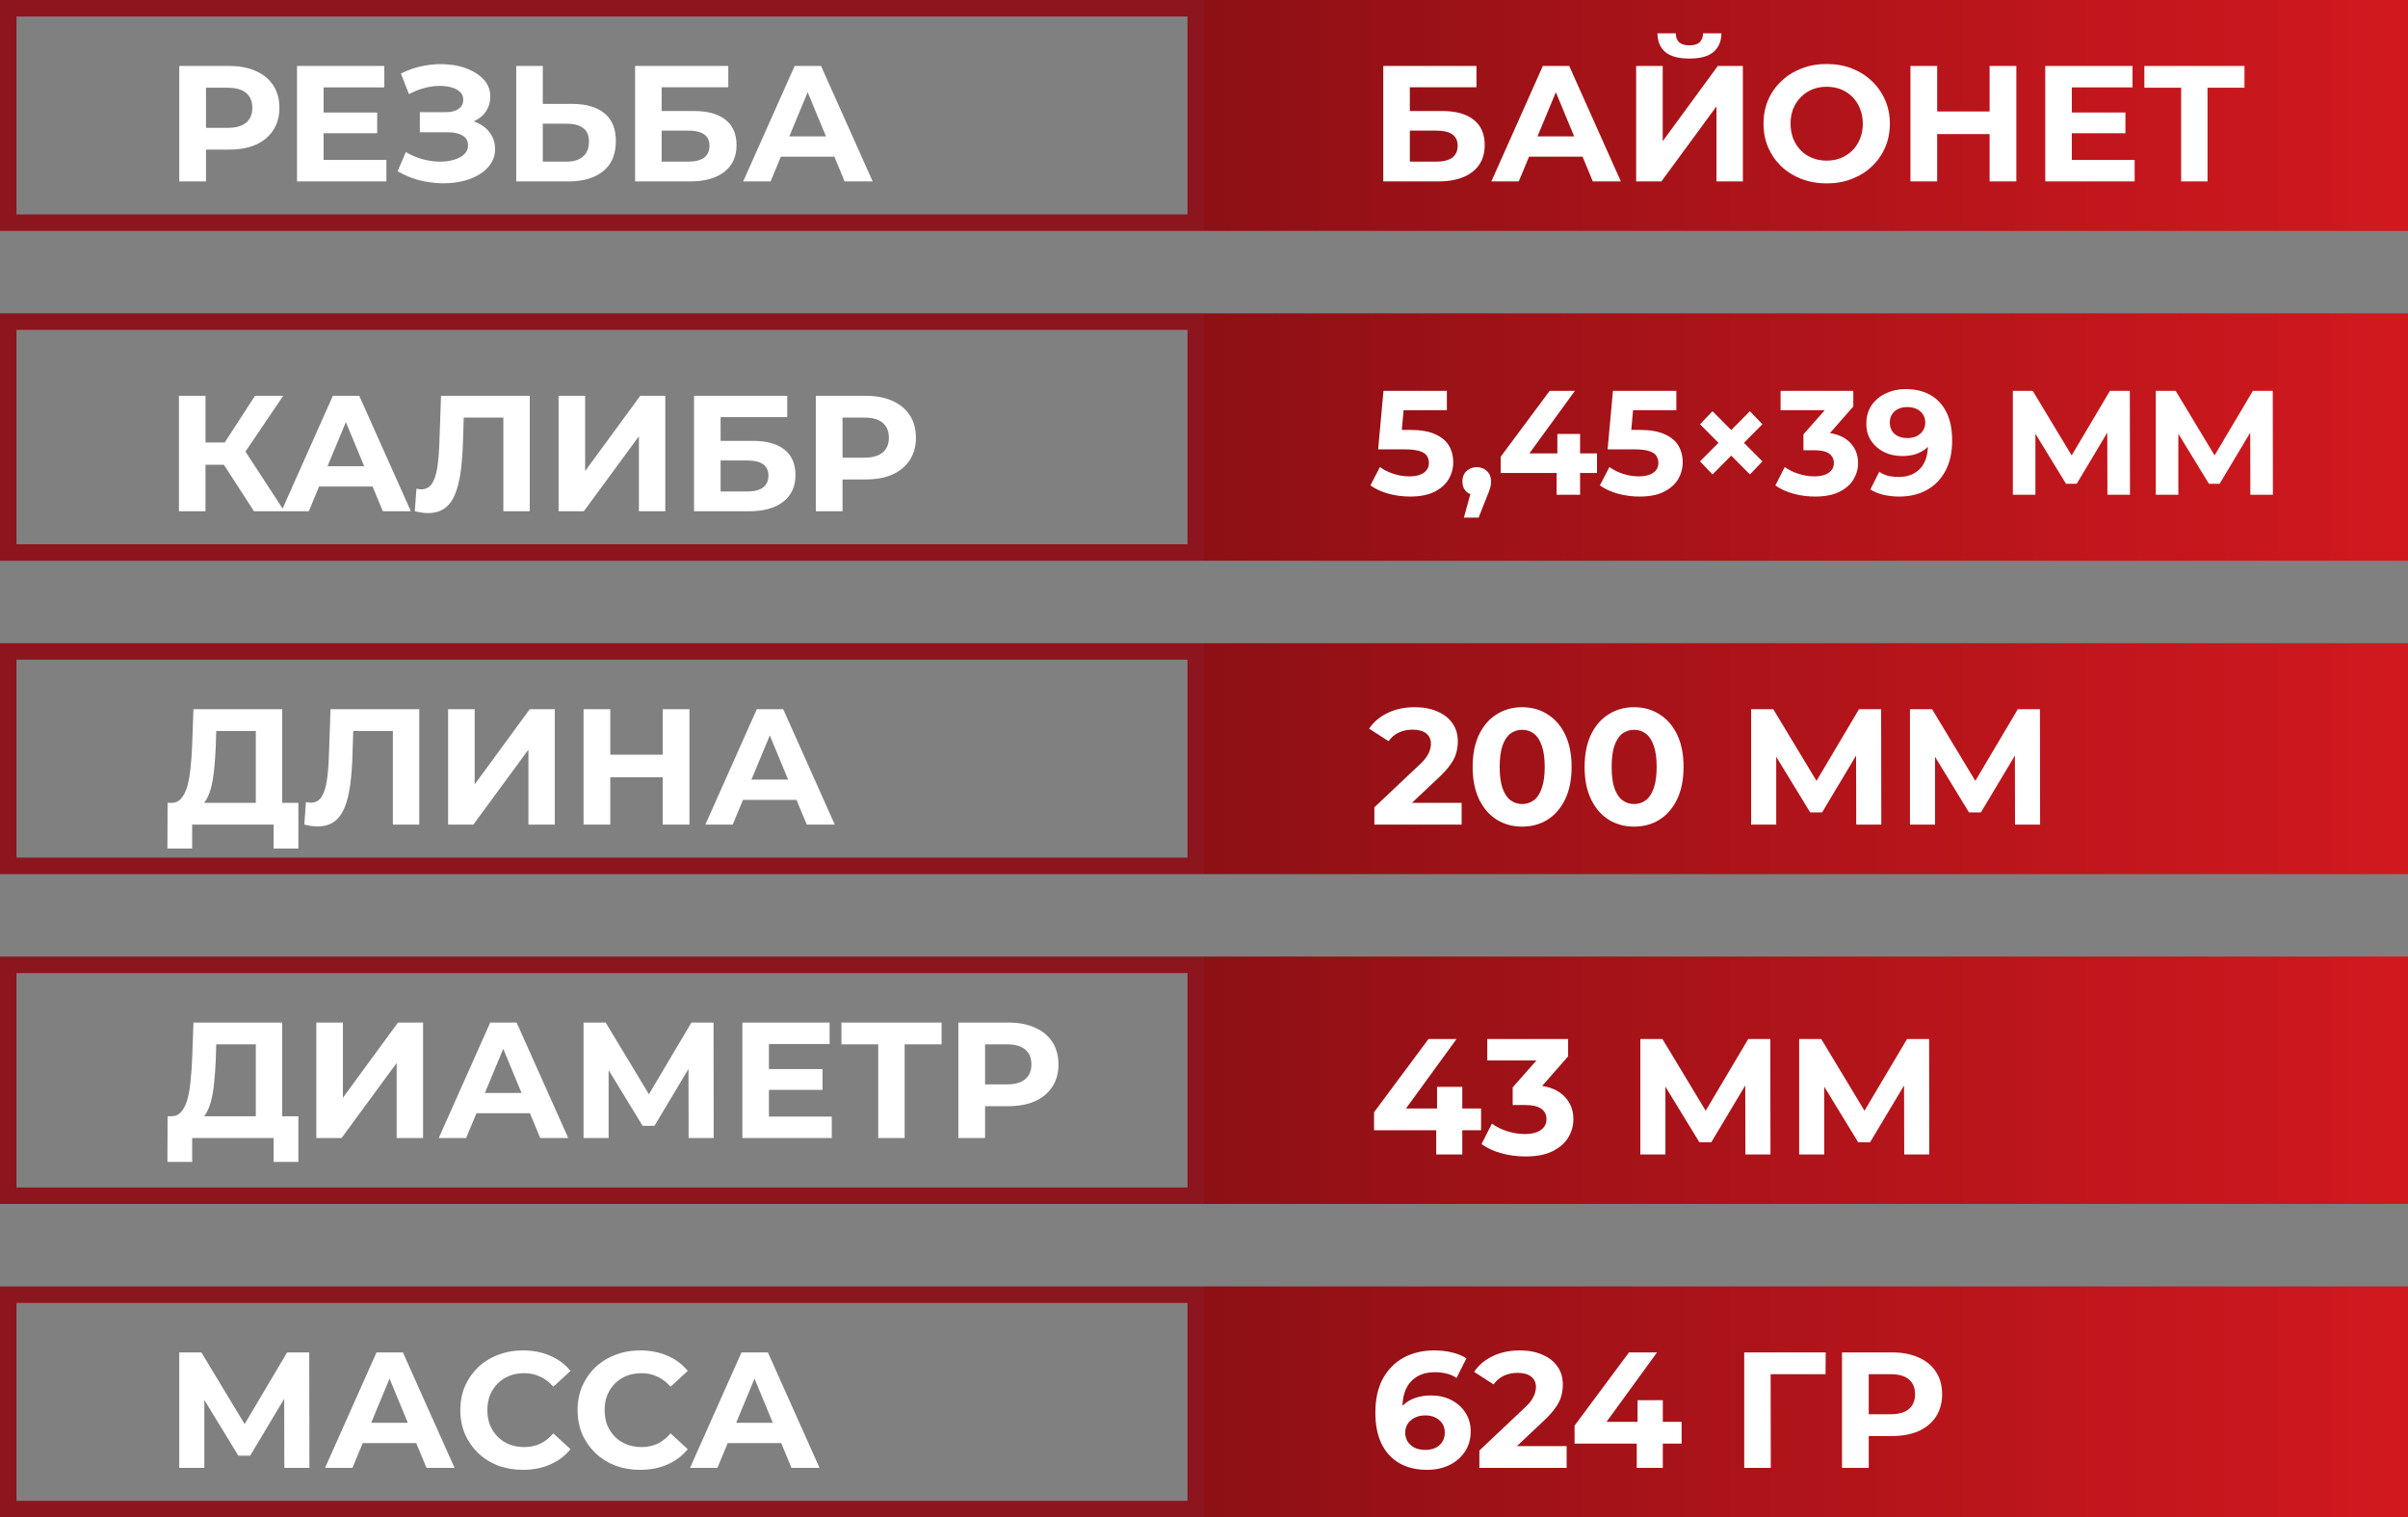
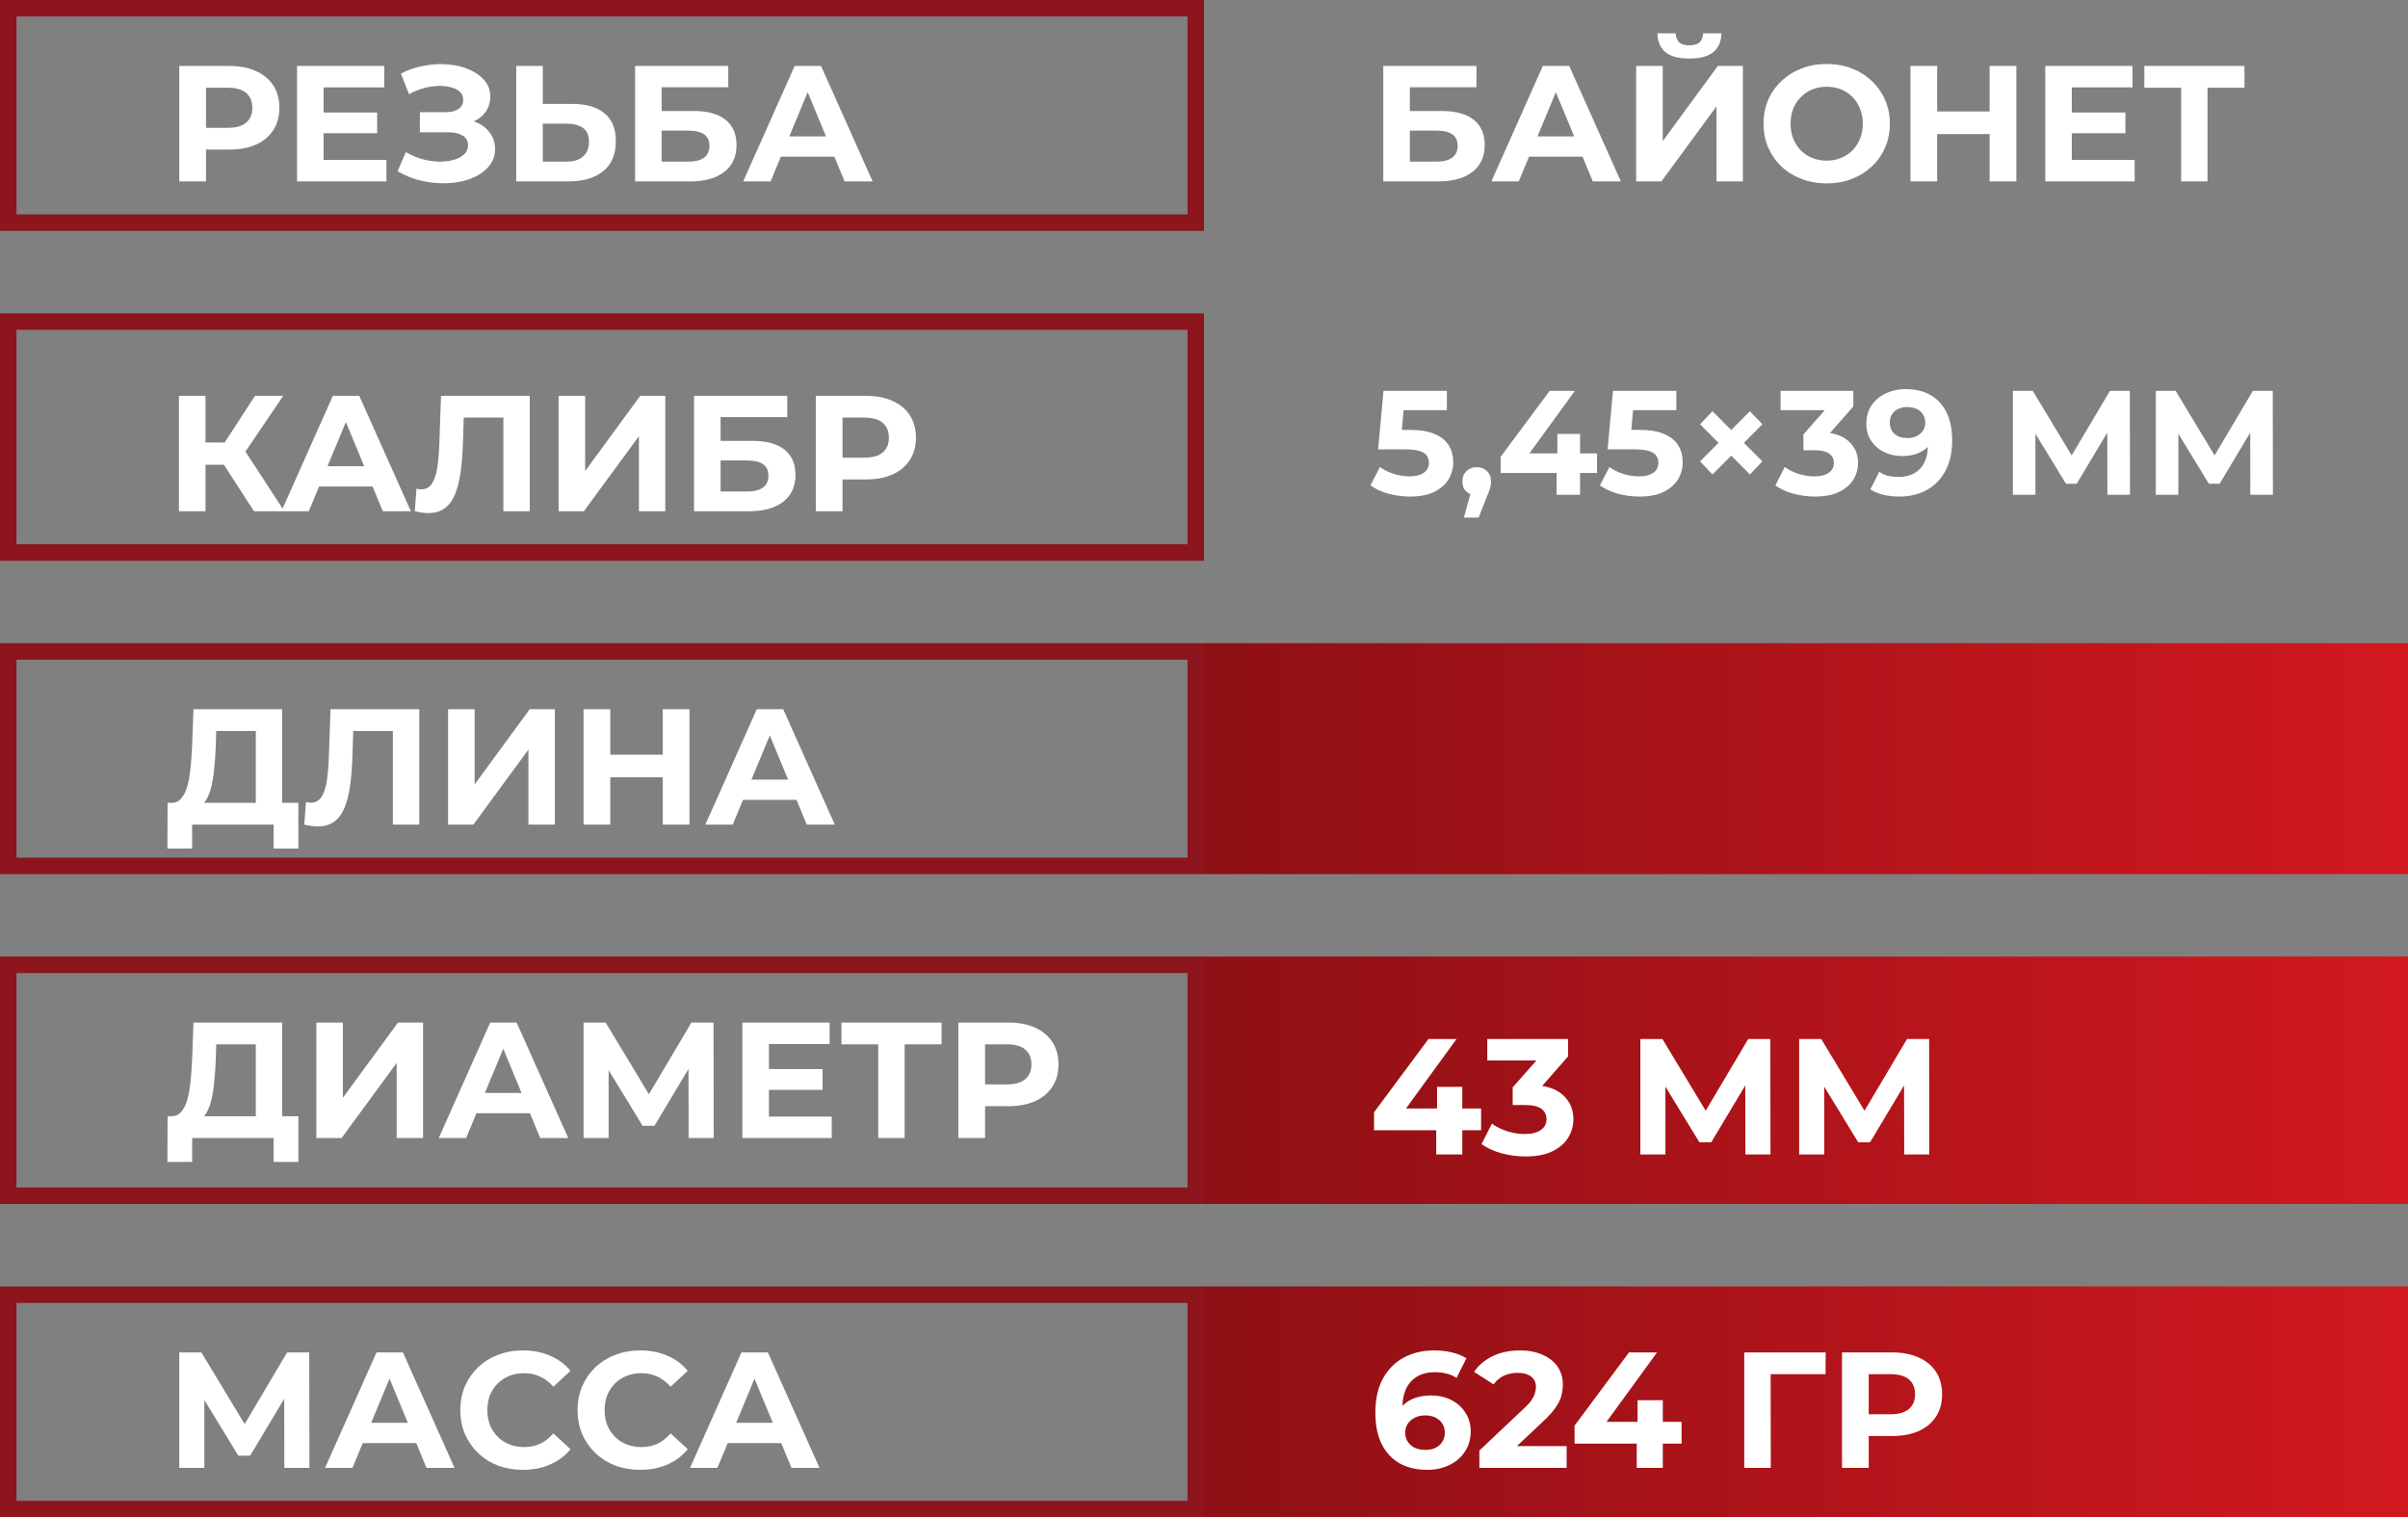
<svg xmlns="http://www.w3.org/2000/svg" width="146" height="92" viewBox="0 0 146 92" fill="none">
  <rect x="0" y="0" width="146" height="92" fill="#808080" stroke="none" />
  <rect x="0.5" y="0.5" width="72" height="13" stroke="#8D151E" />
-   <rect x="73" width="73" height="14" fill="url(#paint0_linear_503_1169)" />
  <path d="M10.87 11V4H13.9C14.527 4 15.067 4.103 15.52 4.31C15.973 4.51 16.323 4.8 16.57 5.18C16.817 5.56 16.94 6.013 16.94 6.54C16.94 7.06 16.817 7.51 16.57 7.89C16.323 8.27 15.973 8.563 15.52 8.77C15.067 8.97 14.527 9.07 13.9 9.07H11.77L12.49 8.34V11H10.87ZM12.49 8.52L11.77 7.75H13.81C14.31 7.75 14.683 7.643 14.93 7.43C15.177 7.217 15.3 6.92 15.3 6.54C15.3 6.153 15.177 5.853 14.93 5.64C14.683 5.427 14.31 5.32 13.81 5.32H11.77L12.49 4.55V8.52ZM19.499 6.82H22.869V8.08H19.499V6.82ZM19.619 9.7H23.429V11H18.009V4H23.299V5.3H19.619V9.7ZM24.107 10.38L24.607 9.22C24.907 9.4 25.227 9.54 25.567 9.64C25.914 9.733 26.25 9.787 26.577 9.8C26.91 9.807 27.21 9.773 27.477 9.7C27.75 9.627 27.967 9.517 28.127 9.37C28.294 9.223 28.377 9.037 28.377 8.81C28.377 8.543 28.267 8.347 28.047 8.22C27.827 8.087 27.534 8.02 27.167 8.02H25.457V6.8H27.047C27.374 6.8 27.627 6.733 27.807 6.6C27.994 6.467 28.087 6.283 28.087 6.05C28.087 5.85 28.02 5.69 27.887 5.57C27.754 5.443 27.57 5.35 27.337 5.29C27.11 5.23 26.854 5.203 26.567 5.21C26.28 5.217 25.984 5.263 25.677 5.35C25.37 5.437 25.077 5.557 24.797 5.71L24.307 4.46C24.761 4.227 25.237 4.067 25.737 3.98C26.244 3.887 26.73 3.863 27.197 3.91C27.671 3.95 28.097 4.057 28.477 4.23C28.857 4.397 29.16 4.617 29.387 4.89C29.614 5.163 29.727 5.487 29.727 5.86C29.727 6.193 29.64 6.49 29.467 6.75C29.294 7.01 29.05 7.21 28.737 7.35C28.43 7.49 28.077 7.56 27.677 7.56L27.717 7.2C28.184 7.2 28.587 7.28 28.927 7.44C29.274 7.593 29.541 7.81 29.727 8.09C29.921 8.363 30.017 8.68 30.017 9.04C30.017 9.373 29.927 9.673 29.747 9.94C29.574 10.2 29.334 10.42 29.027 10.6C28.721 10.78 28.37 10.913 27.977 11C27.584 11.087 27.164 11.123 26.717 11.11C26.277 11.097 25.834 11.033 25.387 10.92C24.941 10.8 24.514 10.62 24.107 10.38ZM34.69 6.3C35.536 6.3 36.19 6.49 36.65 6.87C37.11 7.243 37.34 7.807 37.34 8.56C37.34 9.36 37.083 9.967 36.57 10.38C36.063 10.793 35.36 11 34.46 11H31.3V4H32.91V6.3H34.69ZM34.37 9.8C34.783 9.8 35.11 9.697 35.35 9.49C35.59 9.283 35.71 8.983 35.71 8.59C35.71 8.203 35.59 7.927 35.35 7.76C35.116 7.587 34.79 7.5 34.37 7.5H32.91V9.8H34.37ZM38.507 11V4H44.157V5.29H40.117V6.73H42.057C42.903 6.73 43.547 6.907 43.987 7.26C44.433 7.613 44.657 8.127 44.657 8.8C44.657 9.493 44.41 10.033 43.917 10.42C43.423 10.807 42.727 11 41.827 11H38.507ZM40.117 9.8H41.737C42.15 9.8 42.467 9.72 42.687 9.56C42.907 9.393 43.017 9.153 43.017 8.84C43.017 8.227 42.59 7.92 41.737 7.92H40.117V9.8ZM45.06 11L48.181 4H49.781L52.91 11H51.211L48.651 4.82H49.291L46.721 11H45.06ZM46.62 9.5L47.05 8.27H50.651L51.09 9.5H46.62Z" fill="white" />
  <path d="M83.87 11V4H89.52V5.29H85.48V6.73H87.42C88.267 6.73 88.91 6.907 89.35 7.26C89.797 7.613 90.02 8.127 90.02 8.8C90.02 9.493 89.773 10.033 89.28 10.42C88.787 10.807 88.09 11 87.19 11H83.87ZM85.48 9.8H87.1C87.513 9.8 87.83 9.72 88.05 9.56C88.27 9.393 88.38 9.153 88.38 8.84C88.38 8.227 87.953 7.92 87.1 7.92H85.48V9.8ZM90.424 11L93.544 4H95.144L98.274 11H96.574L94.014 4.82H94.654L92.084 11H90.424ZM91.984 9.5L92.414 8.27H96.014L96.454 9.5H91.984ZM99.202 11V4H100.812V8.56L104.152 4H105.672V11H104.072V6.45L100.732 11H99.202ZM102.432 3.55C101.765 3.55 101.275 3.417 100.962 3.15C100.655 2.883 100.499 2.507 100.492 2.02H101.602C101.609 2.26 101.679 2.443 101.812 2.57C101.952 2.69 102.159 2.75 102.432 2.75C102.699 2.75 102.902 2.69 103.042 2.57C103.182 2.443 103.255 2.26 103.262 2.02H104.372C104.365 2.507 104.205 2.883 103.892 3.15C103.579 3.417 103.092 3.55 102.432 3.55ZM110.765 11.12C110.212 11.12 109.698 11.03 109.225 10.85C108.758 10.67 108.352 10.417 108.005 10.09C107.665 9.763 107.398 9.38 107.205 8.94C107.018 8.5 106.925 8.02 106.925 7.5C106.925 6.98 107.018 6.5 107.205 6.06C107.398 5.62 107.668 5.237 108.015 4.91C108.362 4.583 108.768 4.33 109.235 4.15C109.702 3.97 110.208 3.88 110.755 3.88C111.308 3.88 111.815 3.97 112.275 4.15C112.742 4.33 113.145 4.583 113.485 4.91C113.832 5.237 114.102 5.62 114.295 6.06C114.488 6.493 114.585 6.973 114.585 7.5C114.585 8.02 114.488 8.503 114.295 8.95C114.102 9.39 113.832 9.773 113.485 10.1C113.145 10.42 112.742 10.67 112.275 10.85C111.815 11.03 111.312 11.12 110.765 11.12ZM110.755 9.74C111.068 9.74 111.355 9.687 111.615 9.58C111.882 9.473 112.115 9.32 112.315 9.12C112.515 8.92 112.668 8.683 112.775 8.41C112.888 8.137 112.945 7.833 112.945 7.5C112.945 7.167 112.888 6.863 112.775 6.59C112.668 6.317 112.515 6.08 112.315 5.88C112.122 5.68 111.892 5.527 111.625 5.42C111.358 5.313 111.068 5.26 110.755 5.26C110.442 5.26 110.152 5.313 109.885 5.42C109.625 5.527 109.395 5.68 109.195 5.88C108.995 6.08 108.838 6.317 108.725 6.59C108.618 6.863 108.565 7.167 108.565 7.5C108.565 7.827 108.618 8.13 108.725 8.41C108.838 8.683 108.992 8.92 109.185 9.12C109.385 9.32 109.618 9.473 109.885 9.58C110.152 9.687 110.442 9.74 110.755 9.74ZM120.633 4H122.253V11H120.633V4ZM117.453 11H115.833V4H117.453V11ZM120.753 8.13H117.333V6.76H120.753V8.13ZM125.497 6.82H128.867V8.08H125.497V6.82ZM125.617 9.7H129.427V11H124.007V4H129.297V5.3H125.617V9.7ZM132.245 11V4.95L132.615 5.32H130.015V4H136.085V5.32H133.485L133.845 4.95V11H132.245Z" fill="white" />
  <rect x="0.5" y="19.5" width="72" height="14" stroke="#8D151E" />
-   <rect x="73" y="19" width="73" height="15" fill="url(#paint1_linear_503_1169)" />
  <path d="M15.4 31L13.22 27.63L14.53 26.84L17.24 31H15.4ZM10.85 31V24H12.46V31H10.85ZM11.99 28.18V26.83H14.43V28.18H11.99ZM14.68 27.68L13.19 27.5L15.46 24H17.17L14.68 27.68ZM17.062 31L20.182 24H21.782L24.912 31H23.212L20.652 24.82H21.292L18.722 31H17.062ZM18.622 29.5L19.052 28.27H22.652L23.092 29.5H18.622ZM25.95 31.11C25.83 31.11 25.703 31.1 25.57 31.08C25.443 31.06 25.303 31.033 25.15 31L25.25 29.63C25.343 29.657 25.44 29.67 25.54 29.67C25.813 29.67 26.026 29.56 26.18 29.34C26.333 29.113 26.443 28.79 26.51 28.37C26.576 27.95 26.62 27.44 26.64 26.84L26.74 24H32.12V31H30.52V24.95L30.89 25.32H27.8L28.13 24.93L28.07 26.78C28.05 27.467 28.003 28.077 27.93 28.61C27.856 29.143 27.743 29.597 27.59 29.97C27.436 30.343 27.226 30.627 26.96 30.82C26.693 31.013 26.356 31.11 25.95 31.11ZM33.868 31V24H35.478V28.56L38.818 24H40.338V31H38.738V26.45L35.398 31H33.868ZM42.081 31V24H47.731V25.29H43.691V26.73H45.631C46.478 26.73 47.121 26.907 47.561 27.26C48.008 27.613 48.231 28.127 48.231 28.8C48.231 29.493 47.984 30.033 47.491 30.42C46.998 30.807 46.301 31 45.401 31H42.081ZM43.691 29.8H45.311C45.724 29.8 46.041 29.72 46.261 29.56C46.481 29.393 46.591 29.153 46.591 28.84C46.591 28.227 46.164 27.92 45.311 27.92H43.691V29.8ZM49.464 31V24H52.494C53.12 24 53.66 24.103 54.114 24.31C54.567 24.51 54.917 24.8 55.164 25.18C55.41 25.56 55.534 26.013 55.534 26.54C55.534 27.06 55.41 27.51 55.164 27.89C54.917 28.27 54.567 28.563 54.114 28.77C53.66 28.97 53.12 29.07 52.494 29.07H50.364L51.084 28.34V31H49.464ZM51.084 28.52L50.364 27.75H52.404C52.904 27.75 53.277 27.643 53.524 27.43C53.77 27.217 53.894 26.92 53.894 26.54C53.894 26.153 53.77 25.853 53.524 25.64C53.277 25.427 52.904 25.32 52.404 25.32H50.364L51.084 24.55V28.52Z" fill="white" />
  <path d="M85.493 30.108C85.055 30.108 84.62 30.051 84.188 29.937C83.762 29.817 83.396 29.649 83.09 29.433L83.666 28.317C83.906 28.491 84.182 28.629 84.494 28.731C84.812 28.833 85.133 28.884 85.457 28.884C85.823 28.884 86.111 28.812 86.321 28.668C86.531 28.524 86.636 28.323 86.636 28.065C86.636 27.903 86.594 27.759 86.51 27.633C86.426 27.507 86.276 27.411 86.06 27.345C85.85 27.279 85.553 27.246 85.169 27.246H83.558L83.882 23.7H87.725V24.87H84.404L85.16 24.204L84.935 26.733L84.179 26.067H85.511C86.135 26.067 86.636 26.154 87.014 26.328C87.398 26.496 87.677 26.727 87.851 27.021C88.025 27.315 88.112 27.648 88.112 28.02C88.112 28.392 88.019 28.737 87.833 29.055C87.647 29.367 87.359 29.622 86.969 29.82C86.585 30.012 86.093 30.108 85.493 30.108ZM88.757 31.386L89.352 29.226L89.549 30.036C89.291 30.036 89.079 29.961 88.91 29.811C88.749 29.661 88.668 29.454 88.668 29.19C88.668 28.926 88.751 28.716 88.919 28.56C89.088 28.404 89.294 28.326 89.54 28.326C89.793 28.326 89.999 28.407 90.162 28.569C90.323 28.725 90.404 28.932 90.404 29.19C90.404 29.268 90.398 29.346 90.386 29.424C90.374 29.496 90.35 29.586 90.314 29.694C90.284 29.796 90.234 29.928 90.162 30.09L89.648 31.386H88.757ZM90.987 28.677V27.696L93.957 23.7H95.487L92.58 27.696L91.869 27.489H96.828V28.677H90.987ZM94.38 30V28.677L94.425 27.489V26.31H95.802V30H94.38ZM99.406 30.108C98.968 30.108 98.533 30.051 98.101 29.937C97.675 29.817 97.309 29.649 97.003 29.433L97.579 28.317C97.819 28.491 98.095 28.629 98.407 28.731C98.725 28.833 99.046 28.884 99.37 28.884C99.736 28.884 100.024 28.812 100.234 28.668C100.444 28.524 100.549 28.323 100.549 28.065C100.549 27.903 100.507 27.759 100.423 27.633C100.339 27.507 100.189 27.411 99.973 27.345C99.763 27.279 99.466 27.246 99.082 27.246H97.471L97.795 23.7H101.638V24.87H98.317L99.073 24.204L98.848 26.733L98.092 26.067H99.424C100.048 26.067 100.549 26.154 100.927 26.328C101.311 26.496 101.59 26.727 101.764 27.021C101.938 27.315 102.025 27.648 102.025 28.02C102.025 28.392 101.932 28.737 101.746 29.055C101.56 29.367 101.272 29.622 100.882 29.82C100.498 30.012 100.006 30.108 99.406 30.108ZM103.076 27.975L106.1 24.933L106.856 25.725L103.832 28.767L103.076 27.975ZM103.076 25.725L103.832 24.933L106.856 27.975L106.1 28.767L103.076 25.725ZM110.047 30.108C109.609 30.108 109.174 30.051 108.742 29.937C108.31 29.817 107.944 29.649 107.644 29.433L108.211 28.317C108.451 28.491 108.73 28.629 109.048 28.731C109.366 28.833 109.687 28.884 110.011 28.884C110.377 28.884 110.665 28.812 110.875 28.668C111.085 28.524 111.19 28.326 111.19 28.074C111.19 27.834 111.097 27.645 110.911 27.507C110.725 27.369 110.425 27.3 110.011 27.3H109.345V26.337L111.1 24.348L111.262 24.87H107.959V23.7H112.369V24.645L110.623 26.634L109.885 26.211H110.308C111.082 26.211 111.667 26.385 112.063 26.733C112.459 27.081 112.657 27.528 112.657 28.074C112.657 28.428 112.564 28.761 112.378 29.073C112.192 29.379 111.907 29.628 111.523 29.82C111.139 30.012 110.647 30.108 110.047 30.108ZM115.544 23.592C116.126 23.592 116.627 23.712 117.047 23.952C117.467 24.192 117.791 24.543 118.019 25.005C118.247 25.461 118.361 26.031 118.361 26.715C118.361 27.441 118.223 28.056 117.947 28.56C117.677 29.064 117.302 29.448 116.822 29.712C116.342 29.976 115.784 30.108 115.148 30.108C114.818 30.108 114.5 30.072 114.194 30C113.888 29.928 113.624 29.82 113.402 29.676L113.942 28.605C114.116 28.725 114.302 28.809 114.5 28.857C114.698 28.899 114.905 28.92 115.121 28.92C115.661 28.92 116.09 28.755 116.408 28.425C116.732 28.095 116.894 27.606 116.894 26.958C116.894 26.85 116.891 26.73 116.885 26.598C116.879 26.466 116.864 26.334 116.84 26.202L117.236 26.58C117.134 26.814 116.99 27.012 116.804 27.174C116.618 27.33 116.402 27.45 116.156 27.534C115.91 27.612 115.634 27.651 115.328 27.651C114.926 27.651 114.56 27.57 114.23 27.408C113.906 27.246 113.645 27.018 113.447 26.724C113.255 26.43 113.159 26.085 113.159 25.689C113.159 25.257 113.264 24.885 113.474 24.573C113.69 24.261 113.978 24.021 114.338 23.853C114.704 23.679 115.106 23.592 115.544 23.592ZM115.634 24.681C115.424 24.681 115.241 24.72 115.085 24.798C114.929 24.87 114.806 24.978 114.716 25.122C114.626 25.26 114.581 25.425 114.581 25.617C114.581 25.905 114.677 26.136 114.869 26.31C115.067 26.478 115.328 26.562 115.652 26.562C115.862 26.562 116.048 26.523 116.21 26.445C116.378 26.361 116.507 26.247 116.597 26.103C116.687 25.959 116.732 25.797 116.732 25.617C116.732 25.437 116.687 25.278 116.597 25.14C116.513 24.996 116.39 24.885 116.228 24.807C116.066 24.723 115.868 24.681 115.634 24.681ZM122.042 30V23.7H123.248L125.93 28.146H125.291L127.928 23.7H129.134L129.143 30H127.775L127.766 25.797H128.027L125.912 29.334H125.264L123.104 25.797H123.41V30H122.042ZM130.708 30V23.7H131.914L134.596 28.146H133.957L136.594 23.7H137.8L137.809 30H136.441L136.432 25.797H136.693L134.578 29.334H133.93L131.77 25.797H132.076V30H130.708Z" fill="white" />
  <rect x="0.5" y="39.5" width="72" height="13" stroke="#8D151E" />
  <rect x="73" y="39" width="73" height="14" fill="url(#paint2_linear_503_1169)" />
  <path d="M15.51 49.28V44.32H13.11L13.08 45.34C13.06 45.773 13.03 46.183 12.99 46.57C12.957 46.957 12.903 47.31 12.83 47.63C12.757 47.943 12.66 48.21 12.54 48.43C12.427 48.65 12.283 48.807 12.11 48.9L10.38 48.68C10.62 48.687 10.817 48.603 10.97 48.43C11.13 48.257 11.257 48.013 11.35 47.7C11.443 47.38 11.51 47.007 11.55 46.58C11.597 46.153 11.63 45.69 11.65 45.19L11.73 43H17.11V49.28H15.51ZM10.15 51.45L10.16 48.68H18.09V51.45H16.59V50H11.65V51.45H10.15ZM19.25 50.11C19.131 50.11 19.004 50.1 18.87 50.08C18.744 50.06 18.604 50.033 18.451 50L18.55 48.63C18.644 48.657 18.741 48.67 18.84 48.67C19.114 48.67 19.327 48.56 19.48 48.34C19.634 48.113 19.744 47.79 19.811 47.37C19.877 46.95 19.921 46.44 19.941 45.84L20.041 43H25.421V50H23.82V43.95L24.191 44.32H21.101L21.43 43.93L21.37 45.78C21.351 46.467 21.304 47.077 21.23 47.61C21.157 48.143 21.044 48.597 20.89 48.97C20.737 49.343 20.527 49.627 20.261 49.82C19.994 50.013 19.657 50.11 19.25 50.11ZM27.169 50V43H28.779V47.56L32.119 43H33.639V50H32.039V45.45L28.699 50H27.169ZM40.182 43H41.802V50H40.182V43ZM37.002 50H35.382V43H37.002V50ZM40.302 47.13H36.882V45.76H40.302V47.13ZM42.766 50L45.886 43H47.486L50.615 50H48.916L46.355 43.82H46.995L44.425 50H42.766ZM44.325 48.5L44.755 47.27H48.355L48.795 48.5H44.325Z" fill="white" />
-   <path d="M83.33 50V48.95L86.03 46.4C86.243 46.207 86.4 46.033 86.5 45.88C86.6 45.727 86.667 45.587 86.7 45.46C86.74 45.333 86.76 45.217 86.76 45.11C86.76 44.83 86.663 44.617 86.47 44.47C86.283 44.317 86.007 44.24 85.64 44.24C85.347 44.24 85.073 44.297 84.82 44.41C84.573 44.523 84.363 44.7 84.19 44.94L83.01 44.18C83.277 43.78 83.65 43.463 84.13 43.23C84.61 42.997 85.163 42.88 85.79 42.88C86.31 42.88 86.763 42.967 87.15 43.14C87.543 43.307 87.847 43.543 88.06 43.85C88.28 44.157 88.39 44.523 88.39 44.95C88.39 45.177 88.36 45.403 88.3 45.63C88.247 45.85 88.133 46.083 87.96 46.33C87.793 46.577 87.547 46.853 87.22 47.16L84.98 49.27L84.67 48.68H88.62V50H83.33ZM92.288 50.12C91.715 50.12 91.202 49.98 90.748 49.7C90.295 49.413 89.938 49 89.678 48.46C89.418 47.92 89.288 47.267 89.288 46.5C89.288 45.733 89.418 45.08 89.678 44.54C89.938 44 90.295 43.59 90.748 43.31C91.202 43.023 91.715 42.88 92.288 42.88C92.868 42.88 93.382 43.023 93.828 43.31C94.282 43.59 94.638 44 94.898 44.54C95.158 45.08 95.288 45.733 95.288 46.5C95.288 47.267 95.158 47.92 94.898 48.46C94.638 49 94.282 49.413 93.828 49.7C93.382 49.98 92.868 50.12 92.288 50.12ZM92.288 48.75C92.562 48.75 92.798 48.673 92.998 48.52C93.205 48.367 93.365 48.123 93.478 47.79C93.598 47.457 93.658 47.027 93.658 46.5C93.658 45.973 93.598 45.543 93.478 45.21C93.365 44.877 93.205 44.633 92.998 44.48C92.798 44.327 92.562 44.25 92.288 44.25C92.022 44.25 91.785 44.327 91.578 44.48C91.378 44.633 91.218 44.877 91.098 45.21C90.985 45.543 90.928 45.973 90.928 46.5C90.928 47.027 90.985 47.457 91.098 47.79C91.218 48.123 91.378 48.367 91.578 48.52C91.785 48.673 92.022 48.75 92.288 48.75ZM99.076 50.12C98.502 50.12 97.989 49.98 97.535 49.7C97.082 49.413 96.725 49 96.466 48.46C96.206 47.92 96.076 47.267 96.076 46.5C96.076 45.733 96.206 45.08 96.466 44.54C96.725 44 97.082 43.59 97.535 43.31C97.989 43.023 98.502 42.88 99.076 42.88C99.656 42.88 100.169 43.023 100.616 43.31C101.069 43.59 101.426 44 101.686 44.54C101.946 45.08 102.076 45.733 102.076 46.5C102.076 47.267 101.946 47.92 101.686 48.46C101.426 49 101.069 49.413 100.616 49.7C100.169 49.98 99.656 50.12 99.076 50.12ZM99.076 48.75C99.349 48.75 99.585 48.673 99.785 48.52C99.992 48.367 100.152 48.123 100.266 47.79C100.386 47.457 100.446 47.027 100.446 46.5C100.446 45.973 100.386 45.543 100.266 45.21C100.152 44.877 99.992 44.633 99.785 44.48C99.585 44.327 99.349 44.25 99.076 44.25C98.809 44.25 98.572 44.327 98.365 44.48C98.165 44.633 98.005 44.877 97.885 45.21C97.772 45.543 97.716 45.973 97.716 46.5C97.716 47.027 97.772 47.457 97.885 47.79C98.005 48.123 98.165 48.367 98.365 48.52C98.572 48.673 98.809 48.75 99.076 48.75ZM106.175 50V43H107.515L110.495 47.94H109.785L112.715 43H114.055L114.065 50H112.545L112.535 45.33H112.825L110.475 49.26H109.755L107.355 45.33H107.695V50H106.175ZM115.804 50V43H117.144L120.124 47.94H119.414L122.344 43H123.684L123.694 50H122.174L122.164 45.33H122.454L120.104 49.26H119.384L116.984 45.33H117.324V50H115.804Z" fill="white" />
  <rect x="0.5" y="58.5" width="72" height="14" stroke="#8D151E" />
  <rect x="73" y="58" width="73" height="15" fill="url(#paint3_linear_503_1169)" />
  <path d="M15.51 68.28V63.32H13.11L13.08 64.34C13.06 64.773 13.03 65.183 12.99 65.57C12.957 65.957 12.903 66.31 12.83 66.63C12.757 66.943 12.66 67.21 12.54 67.43C12.427 67.65 12.283 67.807 12.11 67.9L10.38 67.68C10.62 67.687 10.817 67.603 10.97 67.43C11.13 67.257 11.257 67.013 11.35 66.7C11.443 66.38 11.51 66.007 11.55 65.58C11.597 65.153 11.63 64.69 11.65 64.19L11.73 62H17.11V68.28H15.51ZM10.15 70.45L10.16 67.68H18.09V70.45H16.59V69H11.65V70.45H10.15ZM19.18 69V62H20.791V66.56L24.131 62H25.651V69H24.05V64.45L20.71 69H19.18ZM26.603 69L29.723 62H31.323L34.453 69H32.753L30.193 62.82H30.833L28.263 69H26.603ZM28.163 67.5L28.593 66.27H32.193L32.633 67.5H28.163ZM35.382 69V62H36.722L39.702 66.94H38.992L41.922 62H43.262L43.272 69H41.752L41.742 64.33H42.032L39.682 68.26H38.962L36.562 64.33H36.902V69H35.382ZM46.501 64.82H49.871V66.08H46.501V64.82ZM46.621 67.7H50.431V69H45.011V62H50.301V63.3H46.621V67.7ZM53.249 69V62.95L53.619 63.32H51.019V62H57.089V63.32H54.489L54.849 62.95V69H53.249ZM58.106 69V62H61.136C61.763 62 62.303 62.103 62.756 62.31C63.21 62.51 63.56 62.8 63.806 63.18C64.053 63.56 64.176 64.013 64.176 64.54C64.176 65.06 64.053 65.51 63.806 65.89C63.56 66.27 63.21 66.563 62.756 66.77C62.303 66.97 61.763 67.07 61.136 67.07H59.006L59.726 66.34V69H58.106ZM59.726 66.52L59.006 65.75H61.046C61.546 65.75 61.92 65.643 62.166 65.43C62.413 65.217 62.536 64.92 62.536 64.54C62.536 64.153 62.413 63.853 62.166 63.64C61.92 63.427 61.546 63.32 61.046 63.32H59.006L59.726 62.55V66.52Z" fill="white" />
  <path d="M83.31 68.53V67.44L86.61 63H88.31L85.08 67.44L84.29 67.21H89.8V68.53H83.31ZM87.08 70V68.53L87.13 67.21V65.9H88.66V70H87.08ZM92.496 70.12C92.009 70.12 91.526 70.057 91.046 69.93C90.566 69.797 90.159 69.61 89.826 69.37L90.456 68.13C90.723 68.323 91.033 68.477 91.386 68.59C91.739 68.703 92.096 68.76 92.456 68.76C92.863 68.76 93.183 68.68 93.416 68.52C93.649 68.36 93.766 68.14 93.766 67.86C93.766 67.593 93.663 67.383 93.456 67.23C93.249 67.077 92.916 67 92.456 67H91.716V65.93L93.666 63.72L93.846 64.3H90.176V63H95.076V64.05L93.136 66.26L92.316 65.79H92.786C93.646 65.79 94.296 65.983 94.736 66.37C95.176 66.757 95.396 67.253 95.396 67.86C95.396 68.253 95.293 68.623 95.086 68.97C94.879 69.31 94.563 69.587 94.136 69.8C93.709 70.013 93.163 70.12 92.496 70.12ZM99.456 70V63H100.796L103.776 67.94H103.066L105.996 63H107.336L107.346 70H105.826L105.816 65.33H106.106L103.756 69.26H103.036L100.636 65.33H100.976V70H99.456ZM109.085 70V63H110.425L113.405 67.94H112.695L115.625 63H116.965L116.975 70H115.455L115.445 65.33H115.735L113.385 69.26H112.665L110.265 65.33H110.605V70H109.085Z" fill="white" />
  <rect x="0.5" y="78.5" width="72" height="13" stroke="#8D151E" />
  <rect x="73" y="78" width="73" height="14" fill="url(#paint4_linear_503_1169)" />
  <path d="M10.87 89V82H12.21L15.19 86.94H14.48L17.41 82H18.75L18.76 89H17.24L17.23 84.33H17.52L15.17 88.26H14.45L12.05 84.33H12.39V89H10.87ZM19.709 89L22.829 82H24.429L27.559 89H25.859L23.299 82.82H23.939L21.369 89H19.709ZM21.269 87.5L21.699 86.27H25.299L25.739 87.5H21.269ZM31.7 89.12C31.16 89.12 30.656 89.033 30.189 88.86C29.73 88.68 29.329 88.427 28.989 88.1C28.649 87.773 28.383 87.39 28.189 86.95C28.003 86.51 27.91 86.027 27.91 85.5C27.91 84.973 28.003 84.49 28.189 84.05C28.383 83.61 28.649 83.227 28.989 82.9C29.336 82.573 29.739 82.323 30.2 82.15C30.66 81.97 31.163 81.88 31.709 81.88C32.316 81.88 32.863 81.987 33.349 82.2C33.843 82.407 34.256 82.713 34.59 83.12L33.55 84.08C33.309 83.807 33.043 83.603 32.749 83.47C32.456 83.33 32.136 83.26 31.79 83.26C31.463 83.26 31.163 83.313 30.89 83.42C30.616 83.527 30.38 83.68 30.18 83.88C29.98 84.08 29.823 84.317 29.709 84.59C29.603 84.863 29.549 85.167 29.549 85.5C29.549 85.833 29.603 86.137 29.709 86.41C29.823 86.683 29.98 86.92 30.18 87.12C30.38 87.32 30.616 87.473 30.89 87.58C31.163 87.687 31.463 87.74 31.79 87.74C32.136 87.74 32.456 87.673 32.749 87.54C33.043 87.4 33.309 87.19 33.55 86.91L34.59 87.87C34.256 88.277 33.843 88.587 33.349 88.8C32.863 89.013 32.313 89.12 31.7 89.12ZM38.809 89.12C38.269 89.12 37.766 89.033 37.299 88.86C36.839 88.68 36.439 88.427 36.099 88.1C35.759 87.773 35.492 87.39 35.299 86.95C35.112 86.51 35.019 86.027 35.019 85.5C35.019 84.973 35.112 84.49 35.299 84.05C35.492 83.61 35.759 83.227 36.099 82.9C36.446 82.573 36.849 82.323 37.309 82.15C37.769 81.97 38.272 81.88 38.819 81.88C39.426 81.88 39.972 81.987 40.459 82.2C40.952 82.407 41.366 82.713 41.699 83.12L40.659 84.08C40.419 83.807 40.152 83.603 39.859 83.47C39.566 83.33 39.246 83.26 38.899 83.26C38.572 83.26 38.272 83.313 37.999 83.42C37.726 83.527 37.489 83.68 37.289 83.88C37.089 84.08 36.932 84.317 36.819 84.59C36.712 84.863 36.659 85.167 36.659 85.5C36.659 85.833 36.712 86.137 36.819 86.41C36.932 86.683 37.089 86.92 37.289 87.12C37.489 87.32 37.726 87.473 37.999 87.58C38.272 87.687 38.572 87.74 38.899 87.74C39.246 87.74 39.566 87.673 39.859 87.54C40.152 87.4 40.419 87.19 40.659 86.91L41.699 87.87C41.366 88.277 40.952 88.587 40.459 88.8C39.972 89.013 39.422 89.12 38.809 89.12ZM41.838 89L44.958 82H46.558L49.688 89H47.988L45.428 82.82H46.068L43.498 89H41.838ZM43.398 87.5L43.828 86.27H47.428L47.868 87.5H43.398Z" fill="white" />
  <path d="M86.52 89.12C85.88 89.12 85.323 88.987 84.85 88.72C84.383 88.453 84.023 88.063 83.77 87.55C83.517 87.037 83.39 86.403 83.39 85.65C83.39 84.843 83.54 84.16 83.84 83.6C84.147 83.04 84.567 82.613 85.1 82.32C85.64 82.027 86.26 81.88 86.96 81.88C87.333 81.88 87.69 81.92 88.03 82C88.37 82.08 88.663 82.2 88.91 82.36L88.31 83.55C88.117 83.417 87.91 83.327 87.69 83.28C87.47 83.227 87.24 83.2 87 83.2C86.393 83.2 85.913 83.383 85.56 83.75C85.207 84.117 85.03 84.66 85.03 85.38C85.03 85.5 85.03 85.633 85.03 85.78C85.037 85.927 85.057 86.073 85.09 86.22L84.64 85.8C84.767 85.54 84.93 85.323 85.13 85.15C85.33 84.97 85.567 84.837 85.84 84.75C86.12 84.657 86.427 84.61 86.76 84.61C87.213 84.61 87.62 84.7 87.98 84.88C88.34 85.06 88.627 85.313 88.84 85.64C89.06 85.967 89.17 86.35 89.17 86.79C89.17 87.263 89.05 87.677 88.81 88.03C88.577 88.377 88.26 88.647 87.86 88.84C87.467 89.027 87.02 89.12 86.52 89.12ZM86.43 87.91C86.657 87.91 86.857 87.87 87.03 87.79C87.21 87.703 87.35 87.58 87.45 87.42C87.55 87.26 87.6 87.077 87.6 86.87C87.6 86.55 87.49 86.297 87.27 86.11C87.057 85.917 86.77 85.82 86.41 85.82C86.17 85.82 85.96 85.867 85.78 85.96C85.6 86.047 85.457 86.17 85.35 86.33C85.25 86.483 85.2 86.663 85.2 86.87C85.2 87.07 85.25 87.25 85.35 87.41C85.45 87.563 85.59 87.687 85.77 87.78C85.95 87.867 86.17 87.91 86.43 87.91ZM89.697 89V87.95L92.397 85.4C92.611 85.207 92.767 85.033 92.867 84.88C92.967 84.727 93.034 84.587 93.067 84.46C93.107 84.333 93.127 84.217 93.127 84.11C93.127 83.83 93.031 83.617 92.837 83.47C92.65 83.317 92.374 83.24 92.007 83.24C91.714 83.24 91.441 83.297 91.187 83.41C90.941 83.523 90.731 83.7 90.557 83.94L89.377 83.18C89.644 82.78 90.017 82.463 90.497 82.23C90.977 81.997 91.531 81.88 92.157 81.88C92.677 81.88 93.13 81.967 93.517 82.14C93.91 82.307 94.214 82.543 94.427 82.85C94.647 83.157 94.757 83.523 94.757 83.95C94.757 84.177 94.727 84.403 94.667 84.63C94.614 84.85 94.501 85.083 94.327 85.33C94.16 85.577 93.914 85.853 93.587 86.16L91.347 88.27L91.037 87.68H94.987V89H89.697ZM95.468 87.53V86.44L98.768 82H100.468L97.238 86.44L96.448 86.21H101.958V87.53H95.468ZM99.238 89V87.53L99.288 86.21V84.9H100.818V89H99.238ZM105.755 89V82H110.695L110.685 83.32H106.985L107.355 82.95L107.365 89H105.755ZM111.683 89V82H114.713C115.339 82 115.879 82.103 116.333 82.31C116.786 82.51 117.136 82.8 117.383 83.18C117.629 83.56 117.753 84.013 117.753 84.54C117.753 85.06 117.629 85.51 117.383 85.89C117.136 86.27 116.786 86.563 116.333 86.77C115.879 86.97 115.339 87.07 114.713 87.07H112.583L113.303 86.34V89H111.683ZM113.303 86.52L112.583 85.75H114.623C115.123 85.75 115.496 85.643 115.743 85.43C115.989 85.217 116.113 84.92 116.113 84.54C116.113 84.153 115.989 83.853 115.743 83.64C115.496 83.427 115.123 83.32 114.623 83.32H112.583L113.303 82.55V86.52Z" fill="white" />
  <defs>
    <linearGradient id="paint0_linear_503_1169" x1="73" y1="7" x2="146" y2="7" gradientUnits="userSpaceOnUse">
      <stop stop-color="#8D1015" />
      <stop offset="1" stop-color="#D2181F" />
    </linearGradient>
    <linearGradient id="paint1_linear_503_1169" x1="73" y1="26.5" x2="146" y2="26.5" gradientUnits="userSpaceOnUse">
      <stop stop-color="#8D1015" />
      <stop offset="1" stop-color="#D2181F" />
    </linearGradient>
    <linearGradient id="paint2_linear_503_1169" x1="73" y1="46" x2="146" y2="46" gradientUnits="userSpaceOnUse">
      <stop stop-color="#8D1015" />
      <stop offset="1" stop-color="#D2181F" />
    </linearGradient>
    <linearGradient id="paint3_linear_503_1169" x1="73" y1="65.5" x2="146" y2="65.5" gradientUnits="userSpaceOnUse">
      <stop stop-color="#8D1015" />
      <stop offset="1" stop-color="#D2181F" />
    </linearGradient>
    <linearGradient id="paint4_linear_503_1169" x1="73" y1="85" x2="146" y2="85" gradientUnits="userSpaceOnUse">
      <stop stop-color="#8D1015" />
      <stop offset="1" stop-color="#D2181F" />
    </linearGradient>
  </defs>
</svg>